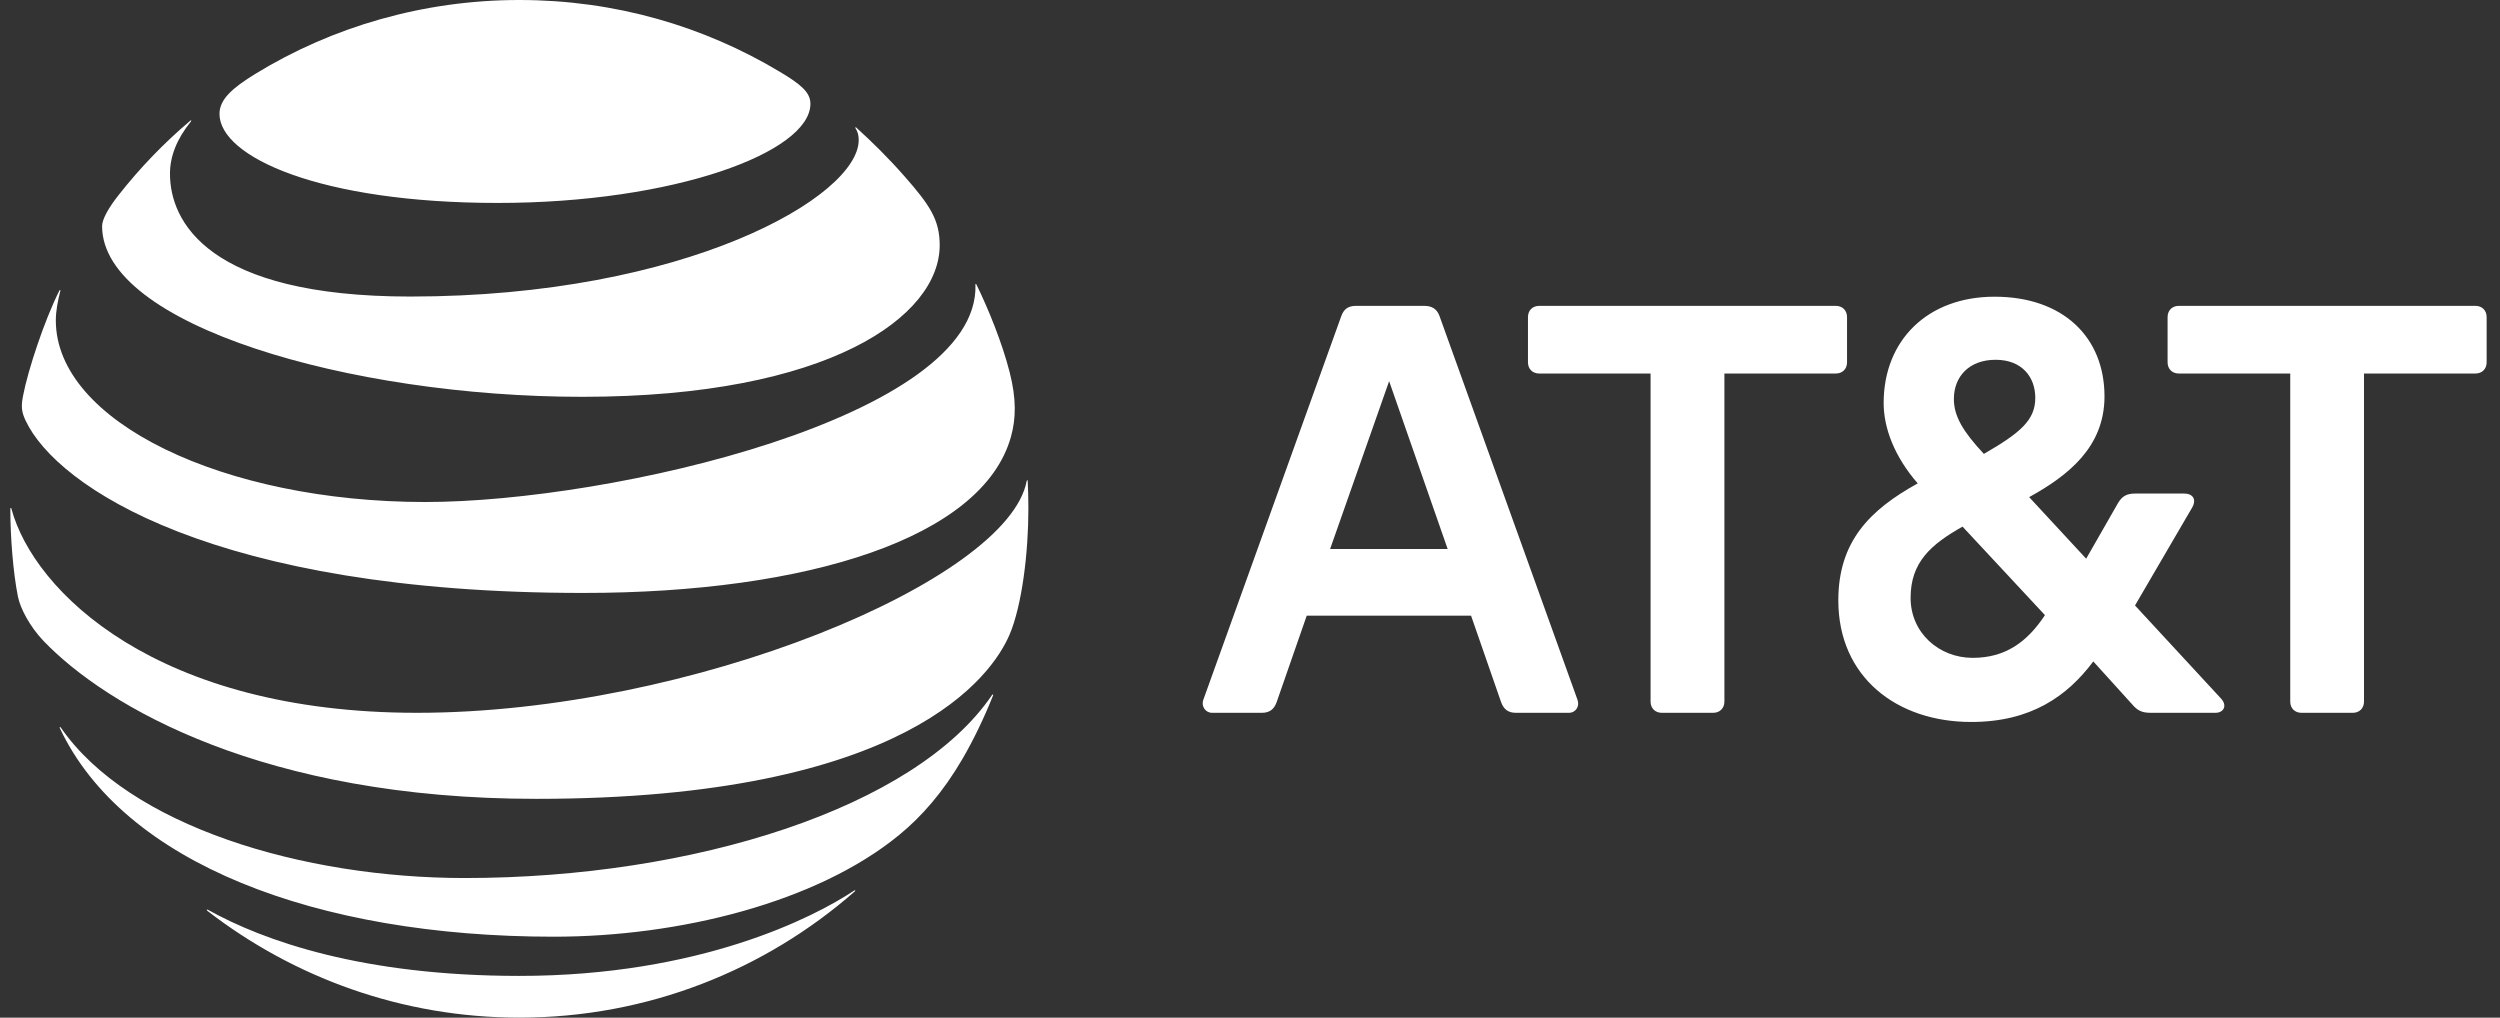
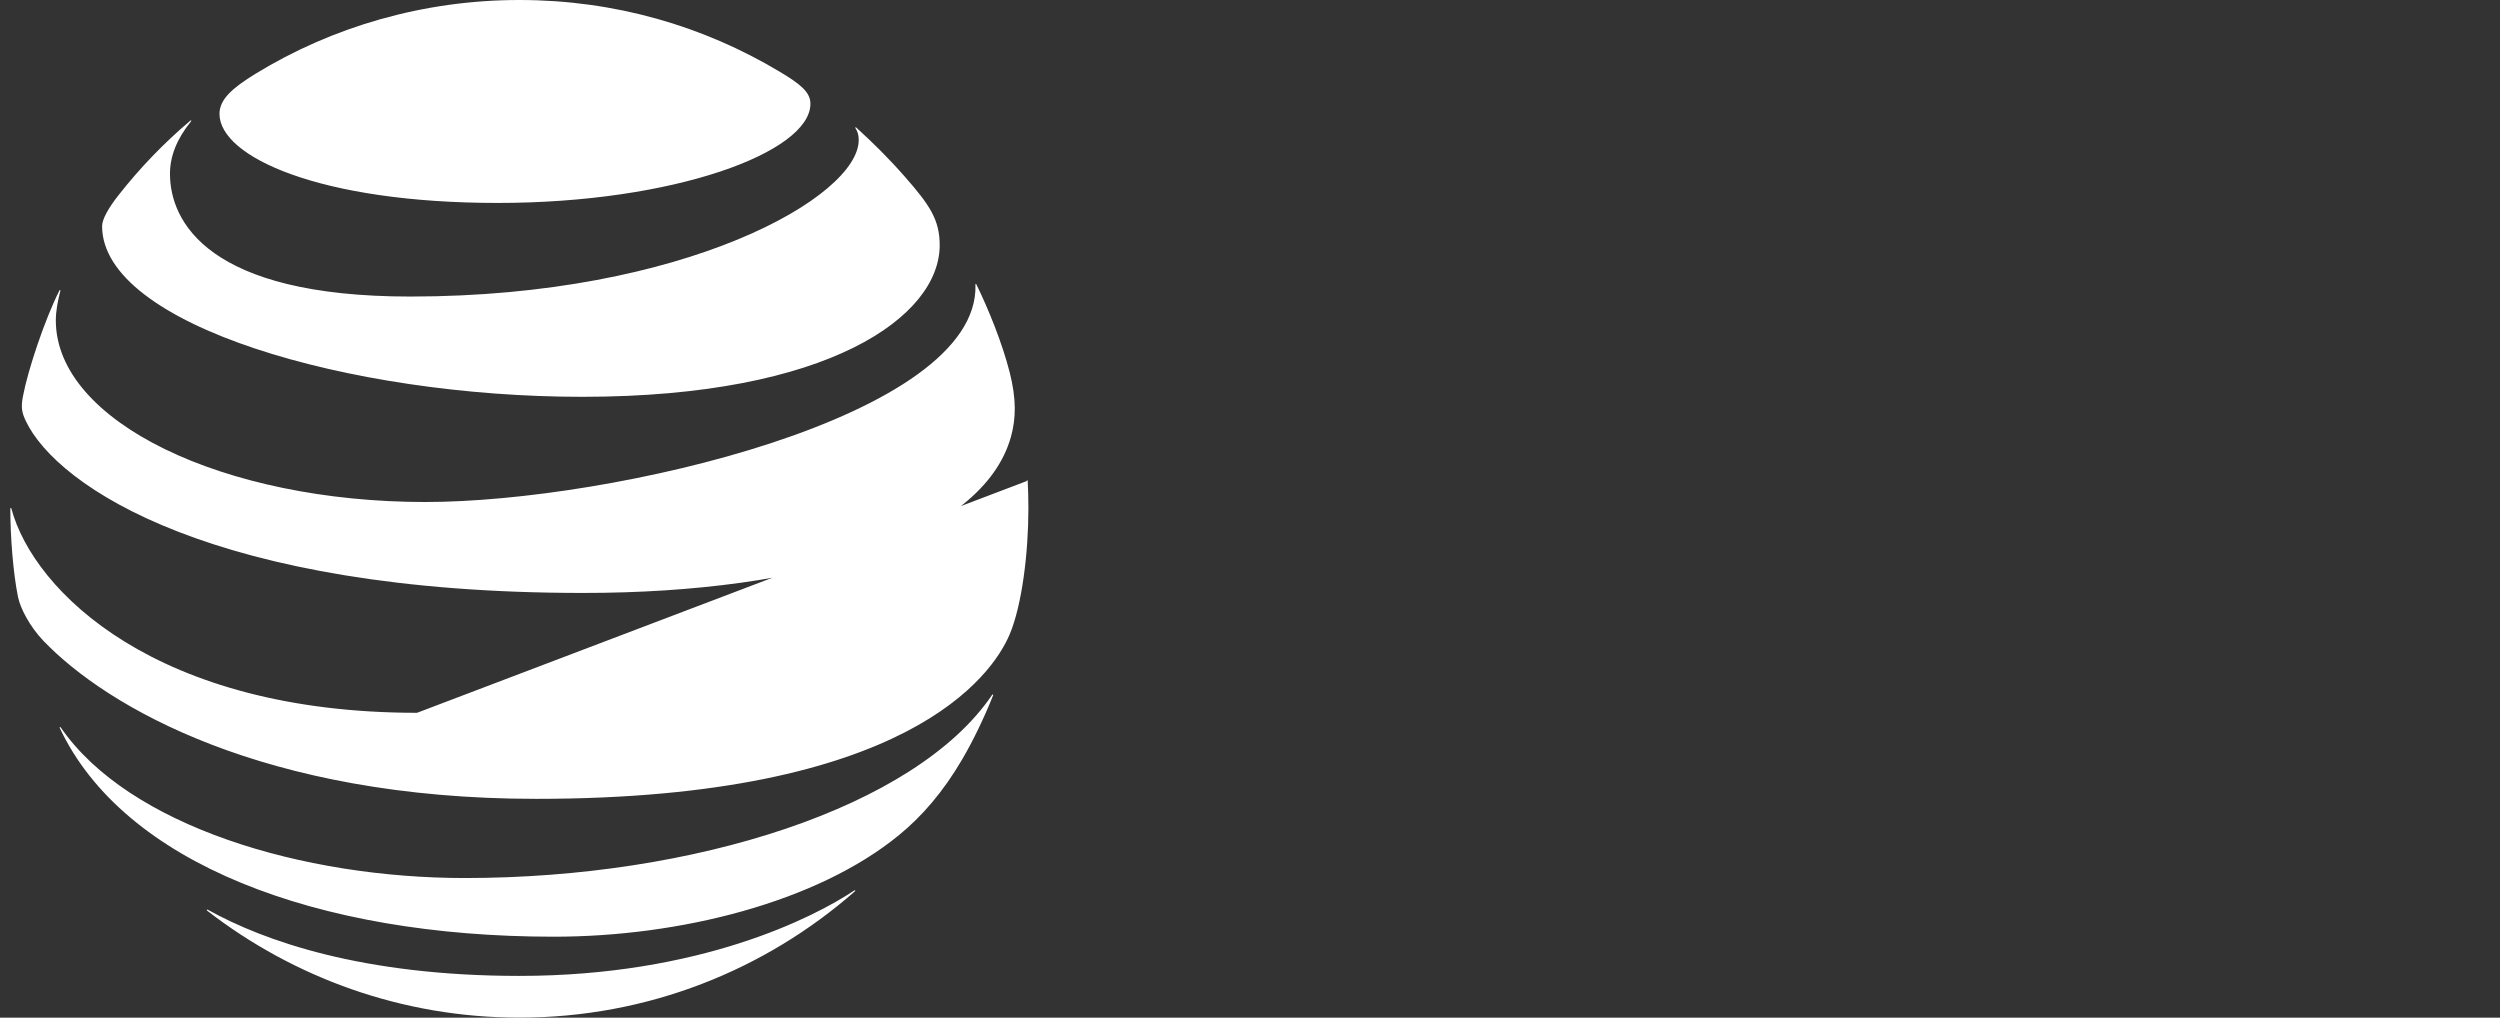
<svg xmlns="http://www.w3.org/2000/svg" width="113" height="46" viewBox="0 0 113 46" fill="none">
  <rect x="0" y="0" width="113" height="46" fill="#333333" stroke="none" />
-   <path d="M104.025 32.219C103.725 32.219 103.519 32.011 103.519 31.713V16.883H98.481C98.181 16.883 97.975 16.676 97.975 16.377V14.331C97.975 14.032 98.182 13.825 98.481 13.825H111.891C112.19 13.825 112.396 14.032 112.396 14.331V16.377C112.396 16.676 112.19 16.883 111.891 16.883H106.853V31.712C106.853 32.011 106.646 32.219 106.348 32.219H104.025ZM65.434 24.815L62.789 17.228L60.121 24.815H65.434ZM71.299 31.62C71.415 31.919 71.23 32.219 70.908 32.219H68.517C68.171 32.219 67.964 32.058 67.849 31.735L66.492 27.828H59.064L57.705 31.735C57.591 32.058 57.383 32.219 57.039 32.219H54.785C54.486 32.219 54.279 31.919 54.394 31.62L60.627 14.285C60.742 13.963 60.949 13.825 61.293 13.825H64.376C64.721 13.825 64.951 13.963 65.066 14.285L71.299 31.62ZM89.165 29.735C90.637 29.735 91.626 29.024 92.432 27.804L88.706 23.803C87.279 24.609 86.359 25.412 86.359 27.022C86.359 28.609 87.647 29.735 89.165 29.735ZM90.2 16.262C89.005 16.262 88.315 17.021 88.315 18.033C88.315 18.814 88.728 19.504 89.671 20.516C91.304 19.573 91.995 18.998 91.995 17.987C91.995 17.043 91.397 16.262 90.2 16.262ZM100.391 31.575C100.689 31.897 100.506 32.219 100.137 32.219H97.216C96.825 32.219 96.618 32.126 96.365 31.827L94.617 29.897C93.444 31.46 91.809 32.633 89.096 32.633C85.738 32.633 83.092 30.609 83.092 27.138C83.092 24.47 84.519 23.044 86.681 21.849C85.623 20.631 85.141 19.343 85.141 18.217C85.141 15.365 87.141 13.411 90.154 13.411C93.236 13.411 95.123 15.228 95.123 17.918C95.123 20.217 93.467 21.503 91.718 22.47L94.295 25.253L95.743 22.723C95.927 22.424 96.135 22.309 96.502 22.309H98.733C99.101 22.309 99.308 22.562 99.079 22.953L96.502 27.367L100.391 31.575ZM77.436 32.219C77.735 32.219 77.943 32.011 77.943 31.713V16.883H82.98C83.279 16.883 83.486 16.676 83.486 16.377V14.331C83.486 14.032 83.279 13.825 82.98 13.825H69.57C69.27 13.825 69.064 14.032 69.064 14.331V16.377C69.064 16.676 69.271 16.883 69.57 16.883H74.606V31.712C74.606 32.011 74.814 32.219 75.113 32.219H77.436Z" fill="white" />
-   <path d="M9.366 41.164C13.267 44.183 18.163 45.997 23.475 45.997C29.288 45.997 34.587 43.839 38.632 40.296C38.681 40.253 38.657 40.224 38.608 40.253C36.794 41.465 31.621 44.111 23.475 44.111C16.396 44.111 11.922 42.532 9.396 41.121C9.348 41.098 9.33 41.134 9.366 41.164ZM25.037 42.339C30.698 42.339 36.92 40.796 40.641 37.741C41.66 36.908 42.63 35.8 43.498 34.311C43.998 33.455 44.487 32.437 44.886 31.436C44.904 31.387 44.873 31.364 44.837 31.419C41.376 36.511 31.356 39.687 21.009 39.687C13.695 39.687 5.826 37.349 2.746 32.883C2.715 32.842 2.685 32.859 2.703 32.907C5.573 39.007 14.28 42.339 25.037 42.339ZM18.85 32.219C7.075 32.219 1.522 26.735 0.515 22.992C0.502 22.938 0.467 22.95 0.467 22.999C0.467 24.259 0.593 25.885 0.81 26.964C0.913 27.489 1.341 28.314 1.968 28.971C4.819 31.943 11.928 36.108 24.24 36.108C41.014 36.108 44.85 30.52 45.633 28.683C46.193 27.369 46.483 24.994 46.483 22.999C46.483 22.516 46.471 22.13 46.453 21.752C46.453 21.69 46.417 21.685 46.405 21.745C45.567 26.241 31.235 32.219 18.85 32.219ZM2.685 13.132C2.01 14.471 1.262 16.73 1.04 17.9C0.942 18.401 0.984 18.641 1.16 19.015C2.571 22.01 9.71 26.801 26.363 26.801C36.522 26.801 44.414 24.305 45.693 19.75C45.928 18.912 45.941 18.027 45.639 16.834C45.301 15.501 44.668 13.947 44.132 12.855C44.114 12.819 44.083 12.825 44.09 12.867C44.288 18.841 27.629 22.691 19.224 22.691C10.119 22.691 2.523 19.063 2.523 14.483C2.523 14.043 2.614 13.602 2.728 13.144C2.739 13.102 2.703 13.095 2.685 13.132ZM38.669 5.797C38.766 5.949 38.814 6.111 38.814 6.328C38.814 8.884 30.993 13.404 18.544 13.404C9.396 13.404 7.683 10.011 7.683 7.853C7.683 7.081 7.979 6.292 8.631 5.49C8.666 5.442 8.636 5.424 8.595 5.46C7.407 6.467 6.315 7.6 5.357 8.823C4.899 9.402 4.615 9.914 4.615 10.221C4.615 14.694 15.829 17.936 26.315 17.936C37.487 17.936 42.474 14.289 42.474 11.084C42.474 9.938 42.028 9.269 40.887 7.973C40.147 7.13 39.446 6.443 38.705 5.767C38.669 5.737 38.644 5.761 38.669 5.797ZM35.244 3.243C31.796 1.176 27.792 0 23.475 0C19.128 0 15.003 1.217 11.543 3.338C10.505 3.977 9.921 4.489 9.921 5.147C9.921 7.087 14.454 9.173 22.497 9.173C30.457 9.173 36.631 6.888 36.631 4.689C36.631 4.164 36.172 3.797 35.244 3.243Z" fill="white" />
+   <path d="M9.366 41.164C13.267 44.183 18.163 45.997 23.475 45.997C29.288 45.997 34.587 43.839 38.632 40.296C38.681 40.253 38.657 40.224 38.608 40.253C36.794 41.465 31.621 44.111 23.475 44.111C16.396 44.111 11.922 42.532 9.396 41.121C9.348 41.098 9.33 41.134 9.366 41.164ZM25.037 42.339C30.698 42.339 36.92 40.796 40.641 37.741C41.66 36.908 42.63 35.8 43.498 34.311C43.998 33.455 44.487 32.437 44.886 31.436C44.904 31.387 44.873 31.364 44.837 31.419C41.376 36.511 31.356 39.687 21.009 39.687C13.695 39.687 5.826 37.349 2.746 32.883C2.715 32.842 2.685 32.859 2.703 32.907C5.573 39.007 14.28 42.339 25.037 42.339ZM18.85 32.219C7.075 32.219 1.522 26.735 0.515 22.992C0.502 22.938 0.467 22.95 0.467 22.999C0.467 24.259 0.593 25.885 0.81 26.964C0.913 27.489 1.341 28.314 1.968 28.971C4.819 31.943 11.928 36.108 24.24 36.108C41.014 36.108 44.85 30.52 45.633 28.683C46.193 27.369 46.483 24.994 46.483 22.999C46.483 22.516 46.471 22.13 46.453 21.752C46.453 21.69 46.417 21.685 46.405 21.745ZM2.685 13.132C2.01 14.471 1.262 16.73 1.04 17.9C0.942 18.401 0.984 18.641 1.16 19.015C2.571 22.01 9.71 26.801 26.363 26.801C36.522 26.801 44.414 24.305 45.693 19.75C45.928 18.912 45.941 18.027 45.639 16.834C45.301 15.501 44.668 13.947 44.132 12.855C44.114 12.819 44.083 12.825 44.09 12.867C44.288 18.841 27.629 22.691 19.224 22.691C10.119 22.691 2.523 19.063 2.523 14.483C2.523 14.043 2.614 13.602 2.728 13.144C2.739 13.102 2.703 13.095 2.685 13.132ZM38.669 5.797C38.766 5.949 38.814 6.111 38.814 6.328C38.814 8.884 30.993 13.404 18.544 13.404C9.396 13.404 7.683 10.011 7.683 7.853C7.683 7.081 7.979 6.292 8.631 5.49C8.666 5.442 8.636 5.424 8.595 5.46C7.407 6.467 6.315 7.6 5.357 8.823C4.899 9.402 4.615 9.914 4.615 10.221C4.615 14.694 15.829 17.936 26.315 17.936C37.487 17.936 42.474 14.289 42.474 11.084C42.474 9.938 42.028 9.269 40.887 7.973C40.147 7.13 39.446 6.443 38.705 5.767C38.669 5.737 38.644 5.761 38.669 5.797ZM35.244 3.243C31.796 1.176 27.792 0 23.475 0C19.128 0 15.003 1.217 11.543 3.338C10.505 3.977 9.921 4.489 9.921 5.147C9.921 7.087 14.454 9.173 22.497 9.173C30.457 9.173 36.631 6.888 36.631 4.689C36.631 4.164 36.172 3.797 35.244 3.243Z" fill="white" />
</svg>